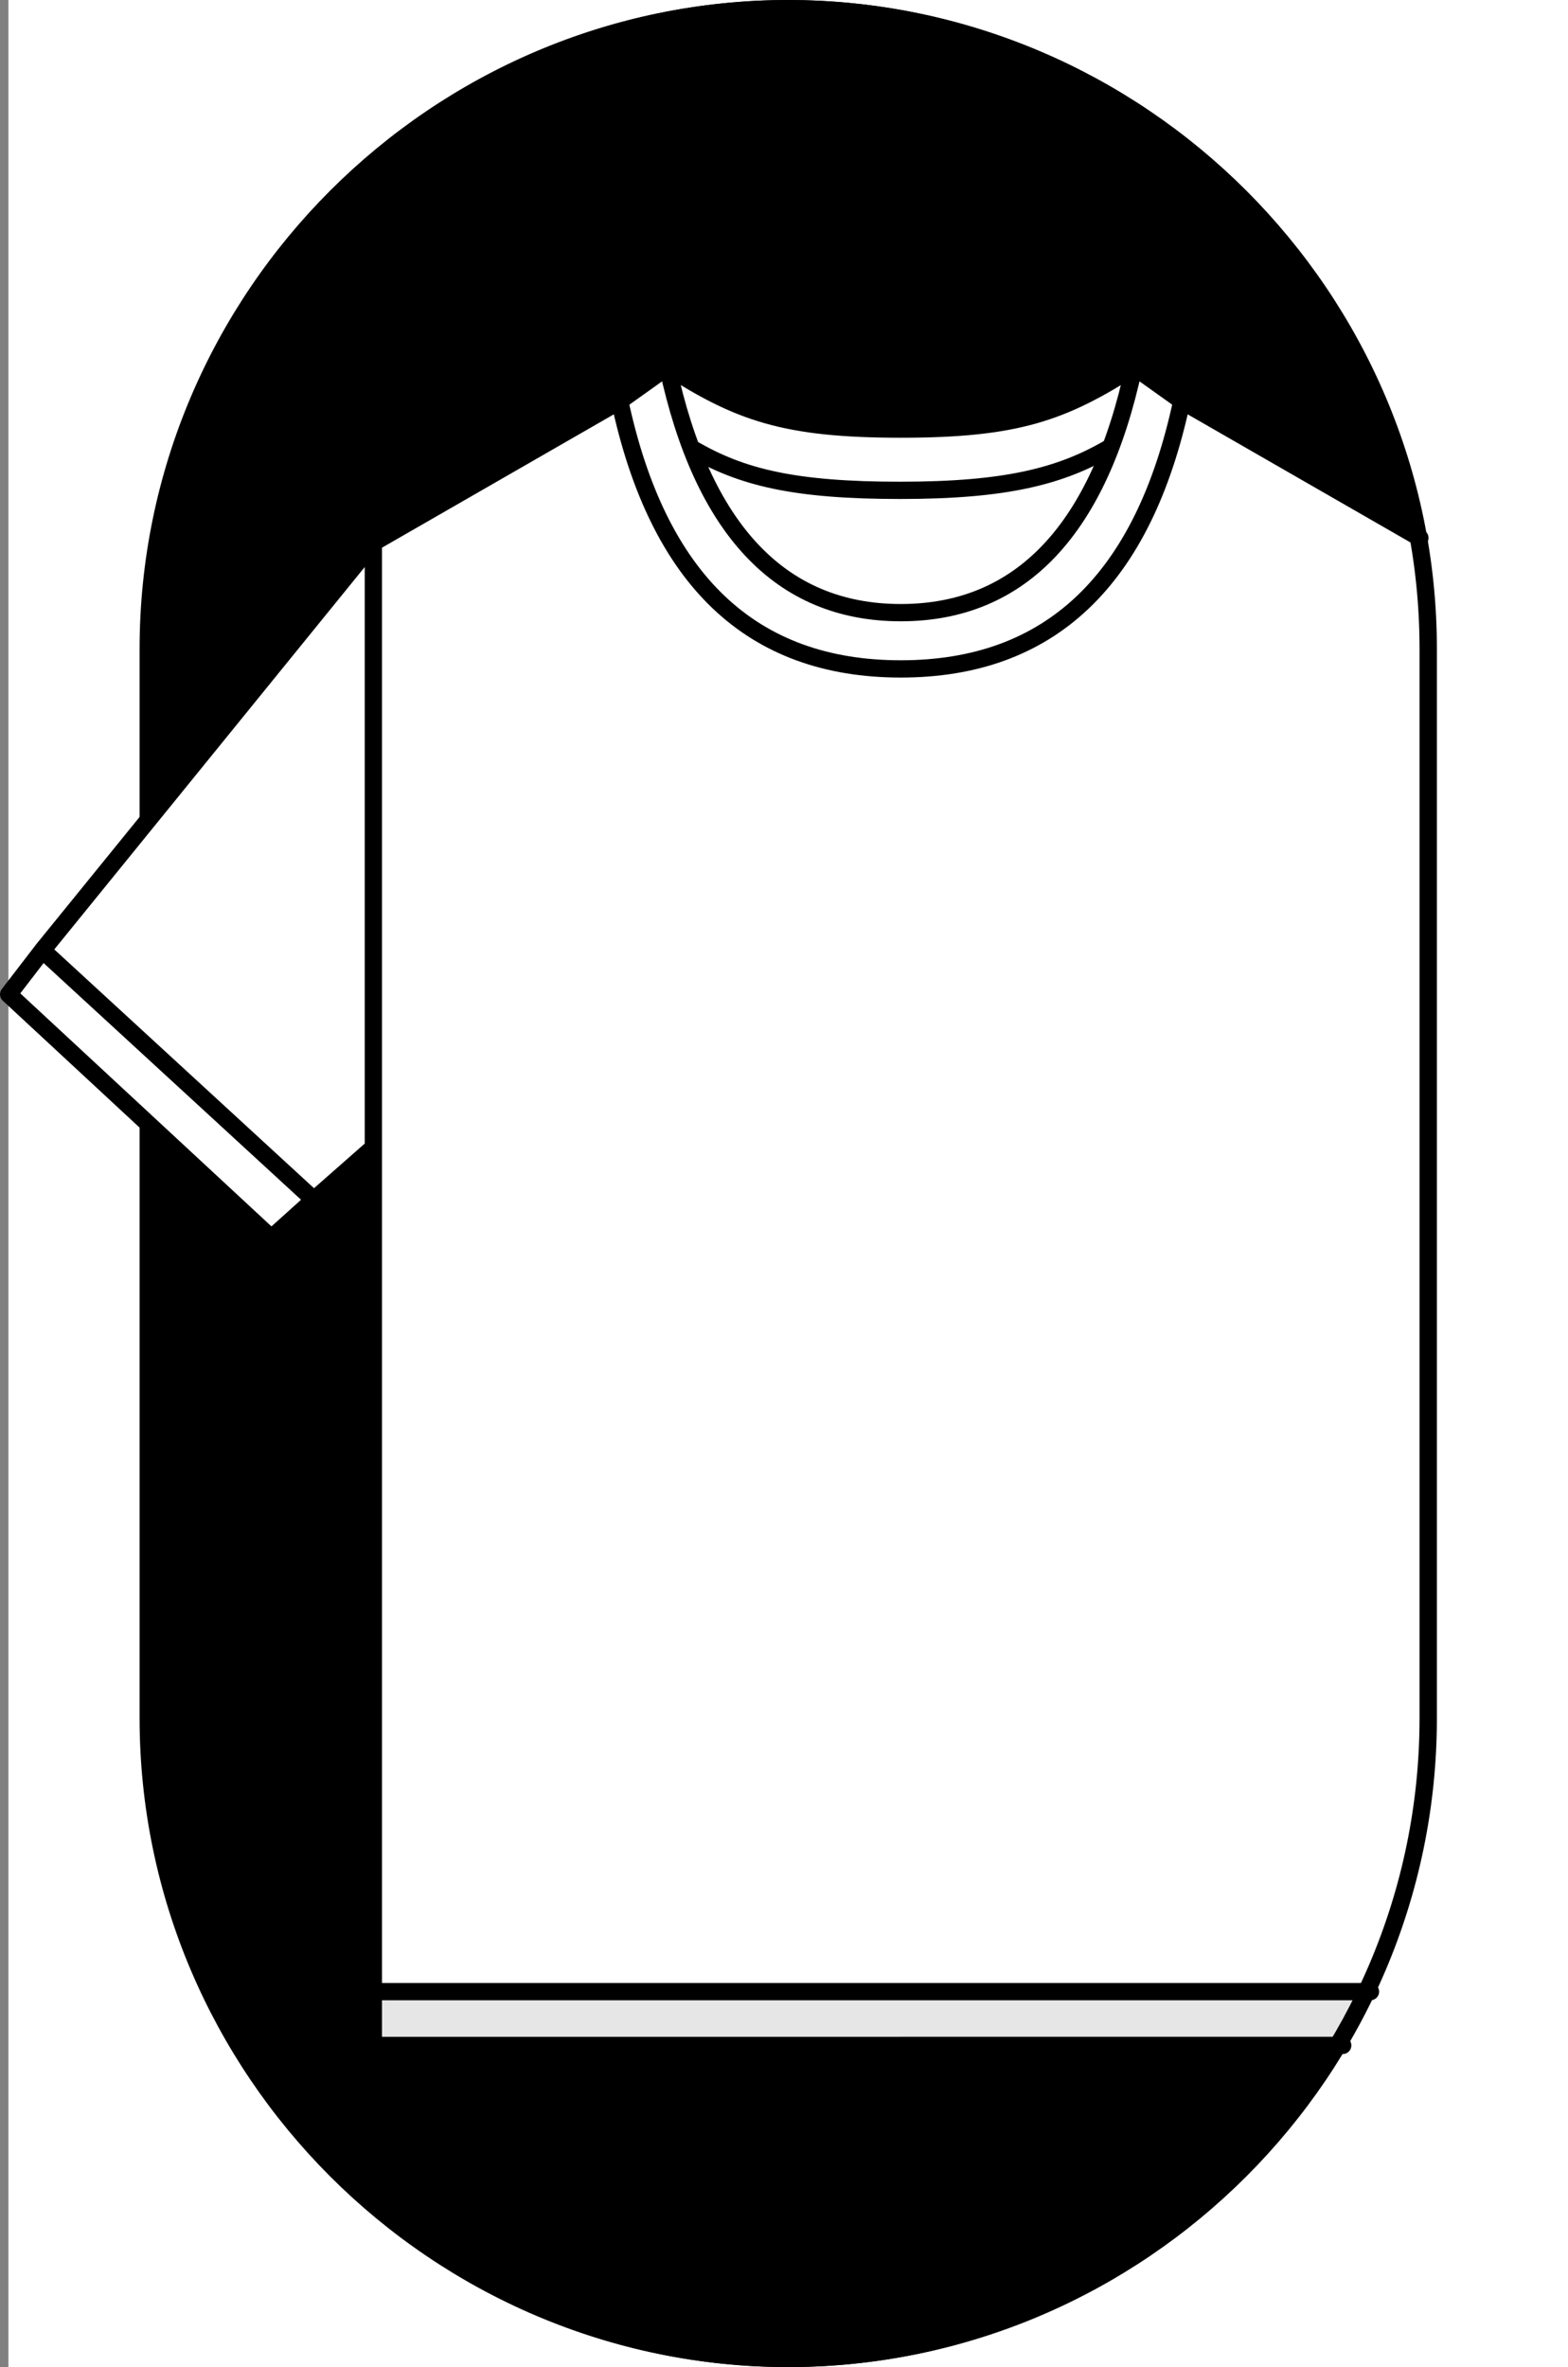
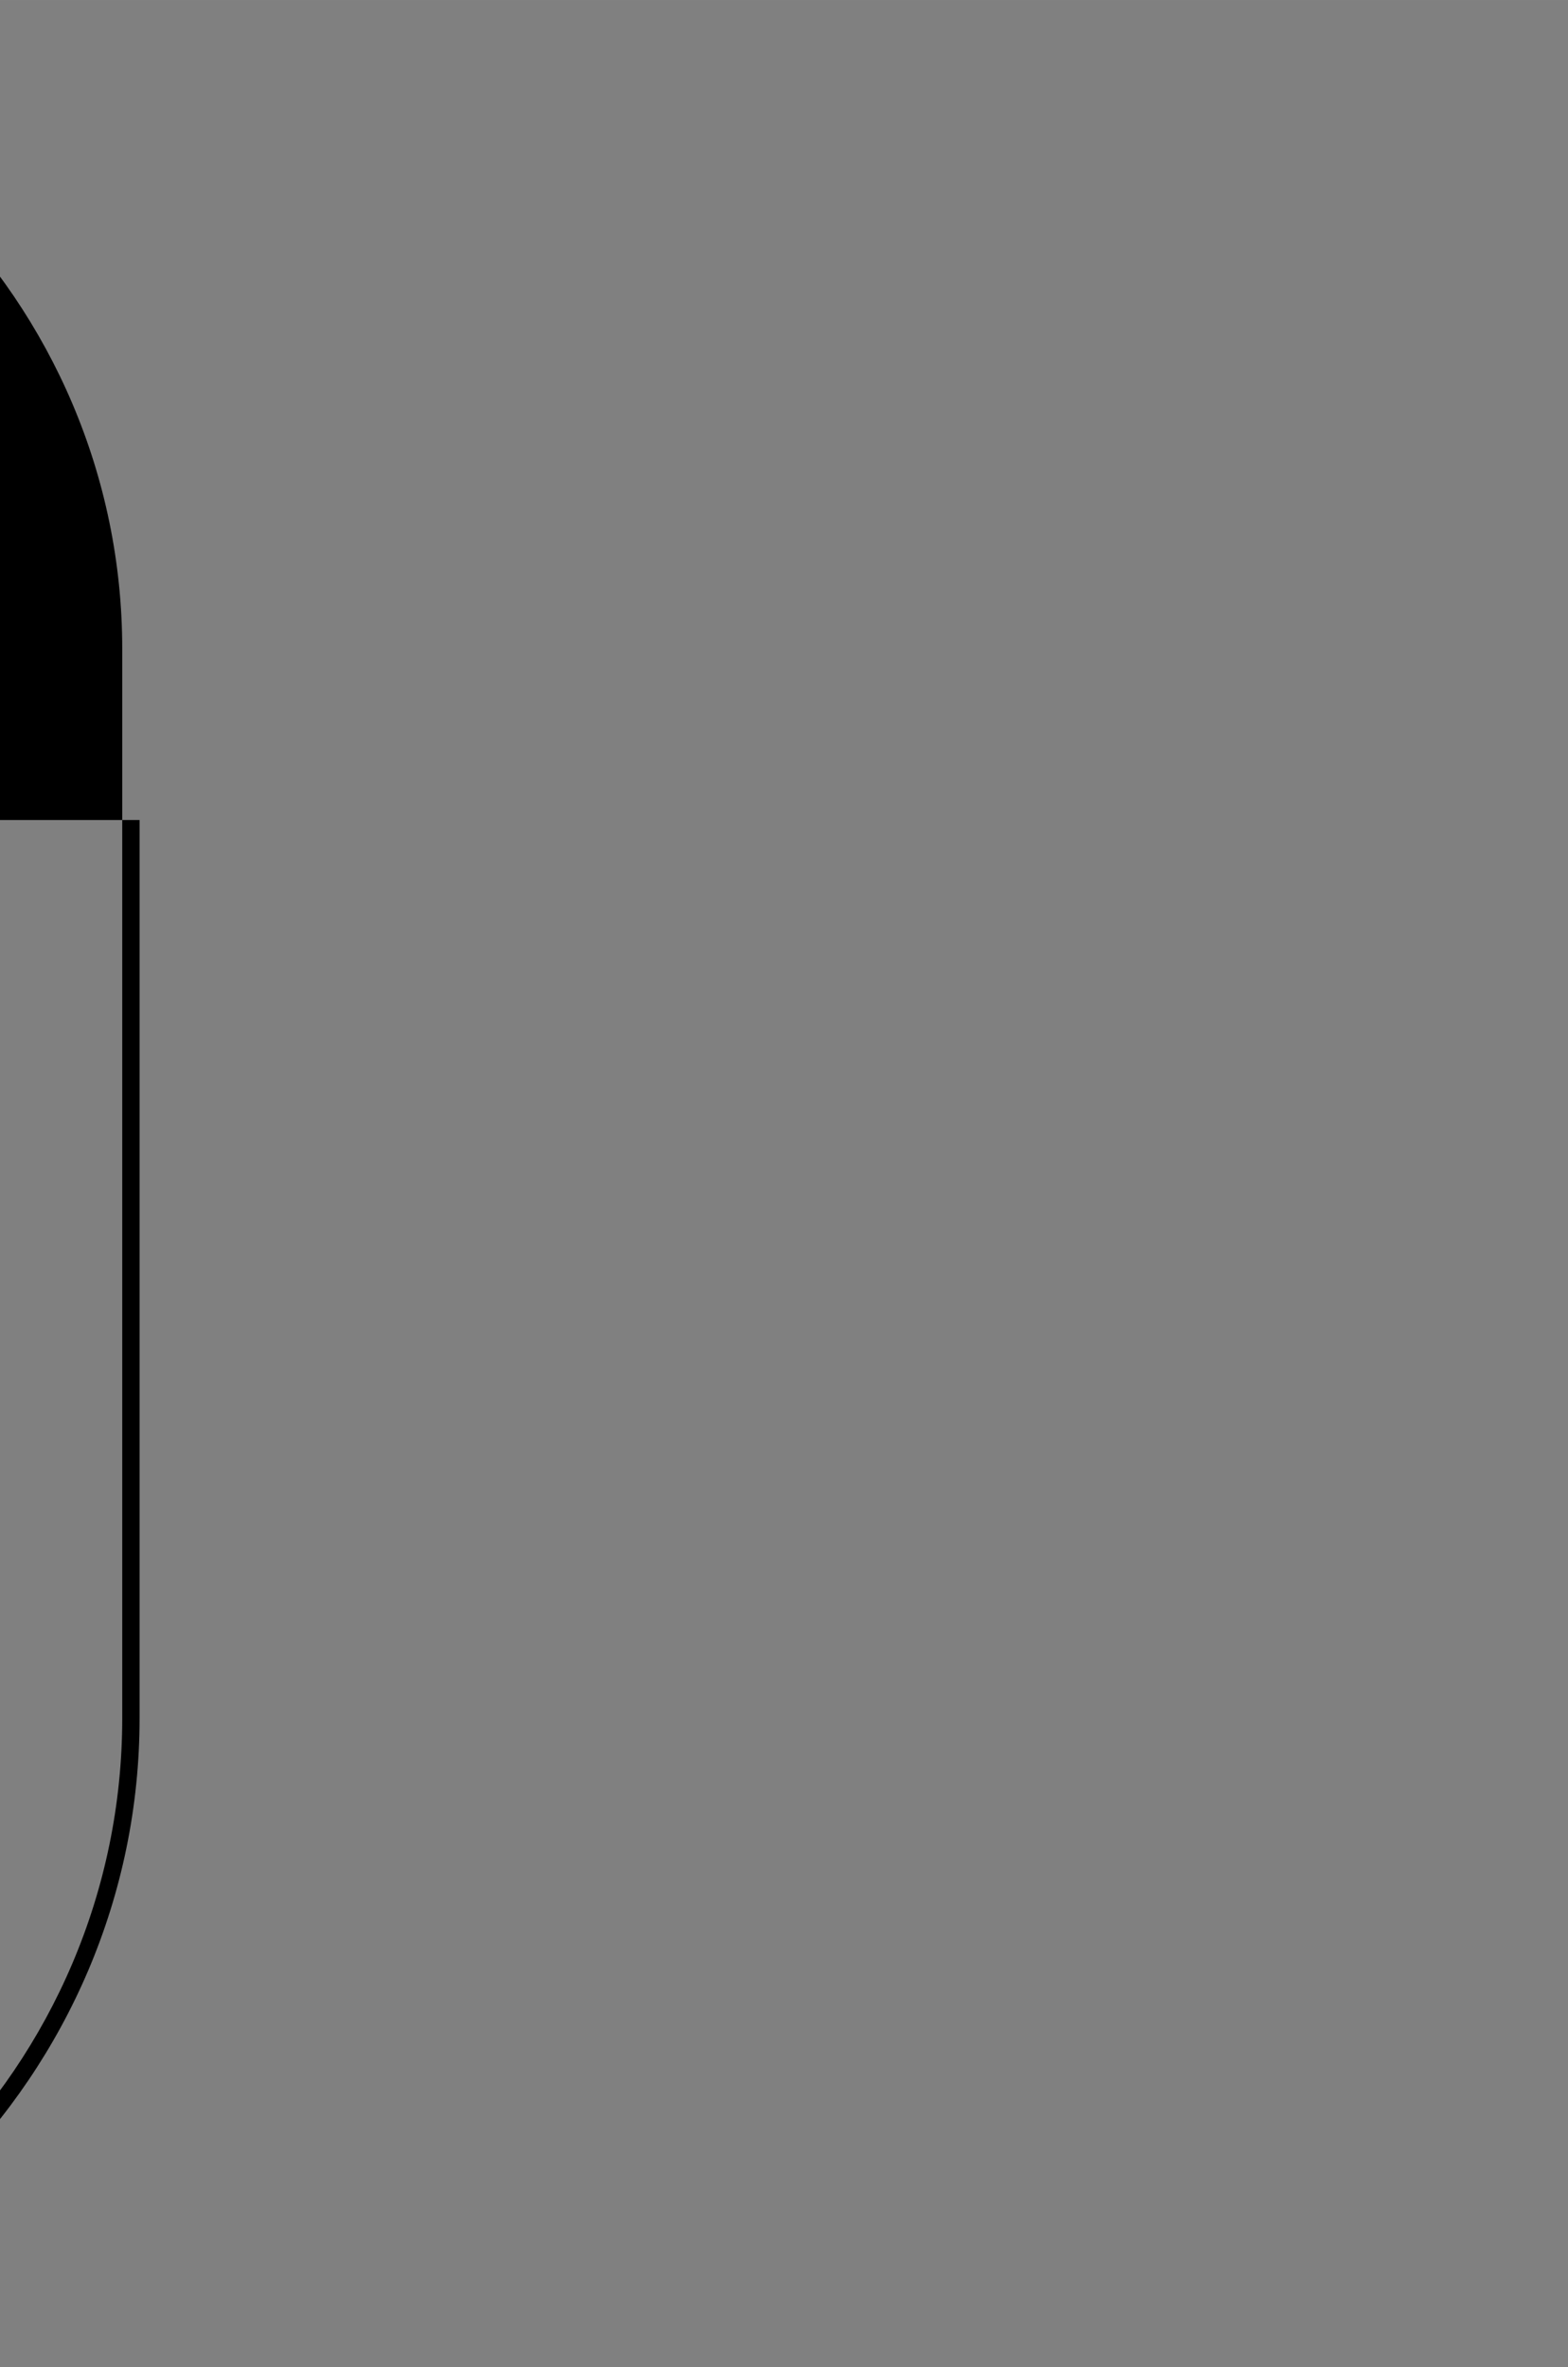
<svg xmlns="http://www.w3.org/2000/svg" xml:space="preserve" width="16.003mm" height="24.146mm" version="1.1" style="shape-rendering:geometricPrecision; text-rendering:geometricPrecision; image-rendering:optimizeQuality; fill-rule:evenodd; clip-rule:evenodd" viewBox="0 0 367.77 554.9">
  <rect x="0" y="0" width="367.77" height="554.9" fill="#808080" stroke="none" />
  <defs>
    <style type="text/css">
   
    .str0 {stroke:black;stroke-width:4.05;stroke-linecap:round;stroke-linejoin:round;stroke-miterlimit:22.926}
    .fil3 {fill:none}
    .fil4 {fill:black}
    .fil1 {fill:#E6E6E6}
    .fil0 {fill:white}
    .fil2 {fill:black;fill-rule:nonzero}
   
  </style>
  </defs>
  <g id="Слой_x0020_1">
-     <polygon class="fil0" points="184.88,0 1.98,0 1.98,554.9 184.88,554.9 367.77,554.9 367.77,0 " />
-     <path class="fil1" d="M211.29 466.89l-123.7 0 0 12.61 123.7 0 103.65 0c2.36,-4.09 4.54,-8.29 6.51,-12.61l-110.16 0z" />
-     <path class="fil2" d="M32.74 192.23l0 -40.09c0,-41.84 17.12,-79.88 44.69,-107.45 27.57,-27.57 65.61,-44.69 107.45,-44.69 41.84,0 79.88,17.12 107.45,44.69 27.57,27.57 44.69,65.61 44.69,107.45l0 250.62c0,41.84 -17.12,79.88 -44.69,107.45 -27.57,27.57 -65.61,44.69 -107.45,44.69 -41.84,0 -79.88,-17.12 -107.45,-44.69 -27.57,-27.57 -44.69,-65.61 -44.69,-107.45l0 -139.29 4.05 0 0 139.29c0,40.72 16.66,77.74 43.5,104.58 26.84,26.84 63.87,43.5 104.58,43.5 40.72,0 77.74,-16.66 104.58,-43.5 26.84,-26.84 43.5,-63.86 43.5,-104.58l0 -250.62c0,-40.72 -16.66,-77.74 -43.5,-104.58 -26.84,-26.84 -63.86,-43.5 -104.58,-43.5 -40.72,0 -77.74,16.66 -104.58,43.5 -26.84,26.84 -43.5,63.86 -43.5,104.58l0 40.09 -4.05 0z" />
-     <path class="fil3 str0" d="M9.98 222.76l-7.95 10.34 61.62 57.14 9.99 -8.98m186.9 -176.48c-11.72,6.93 -24.74,10.17 -49.41,10.17 -24.67,0 -37.27,-2.99 -48.98,-9.92m103.82 -19.05c-16.71,10.71 -27.49,14.61 -54.68,14.61 -27.19,0 -37.96,-3.9 -54.68,-14.61m120.59 8.01c-7.49,-5.34 -11.24,-8.01 -11.24,-8.01 -8.12,37.87 -26.34,57.64 -54.68,57.64 -28.34,0 -46.56,-19.77 -54.68,-57.64 0,0 -3.75,2.67 -11.24,8.01m176.08 372.9l-110.16 0m-123.7 0l123.7 0m0 12.61l103.65 0m18.1 -353.4l-55.84 -32.1c-8.98,42.06 -30.95,62.81 -65.92,62.81 -34.96,0 -56.93,-20.75 -65.92,-62.81l-57.78 33.22 0 352.29 123.7 0m-123.7 -352.29l-77.61 95.55 63.66 58.5 13.96 -12.28" />
-     <path class="fil4" d="M333.06 126.09c-11.58,-71.25 -73.79,-126.09 -148.18,-126.09 -82.56,0 -150.11,67.55 -150.11,150.11l0.01 42.13 52.82 -65.03 57.78 -33.22c7.49,-5.34 11.24,-8.01 11.24,-8.01 16.71,10.71 27.49,14.61 54.68,14.61 27.19,0 37.96,-3.9 54.68,-14.61 0,0 3.75,2.67 11.24,8.01l55.85 32.1z" />
-     <path class="fil4" d="M87.59 466.89l0 -197.9 -13.96 12.28 -9.99 8.98 -28.88 -26.77 0 141.32c0,82.56 67.55,150.11 150.11,150.11 55.41,0 104.06,-30.43 130.06,-75.4l-103.65 0 -123.7 0 0 -12.61z" />
+     <path class="fil2" d="M32.74 192.23l0 -40.09l0 250.62c0,41.84 -17.12,79.88 -44.69,107.45 -27.57,27.57 -65.61,44.69 -107.45,44.69 -41.84,0 -79.88,-17.12 -107.45,-44.69 -27.57,-27.57 -44.69,-65.61 -44.69,-107.45l0 -139.29 4.05 0 0 139.29c0,40.72 16.66,77.74 43.5,104.58 26.84,26.84 63.87,43.5 104.58,43.5 40.72,0 77.74,-16.66 104.58,-43.5 26.84,-26.84 43.5,-63.86 43.5,-104.58l0 -250.62c0,-40.72 -16.66,-77.74 -43.5,-104.58 -26.84,-26.84 -63.86,-43.5 -104.58,-43.5 -40.72,0 -77.74,16.66 -104.58,43.5 -26.84,26.84 -43.5,63.86 -43.5,104.58l0 40.09 -4.05 0z" />
  </g>
</svg>